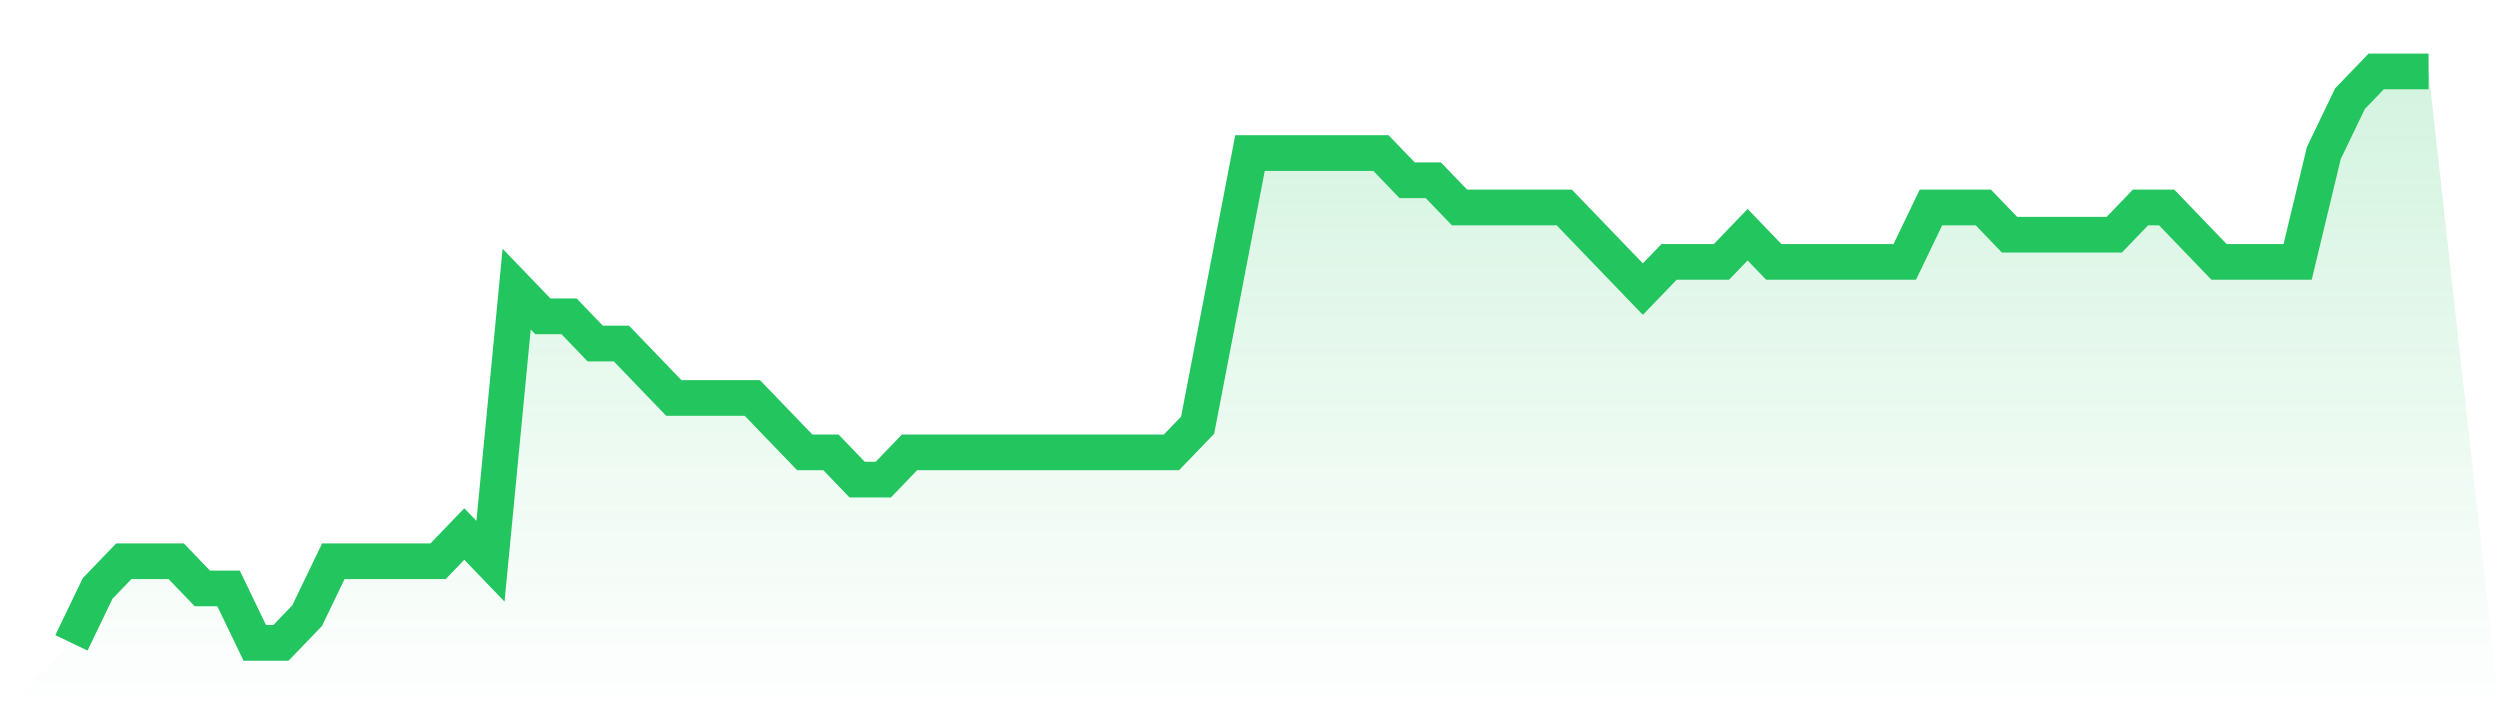
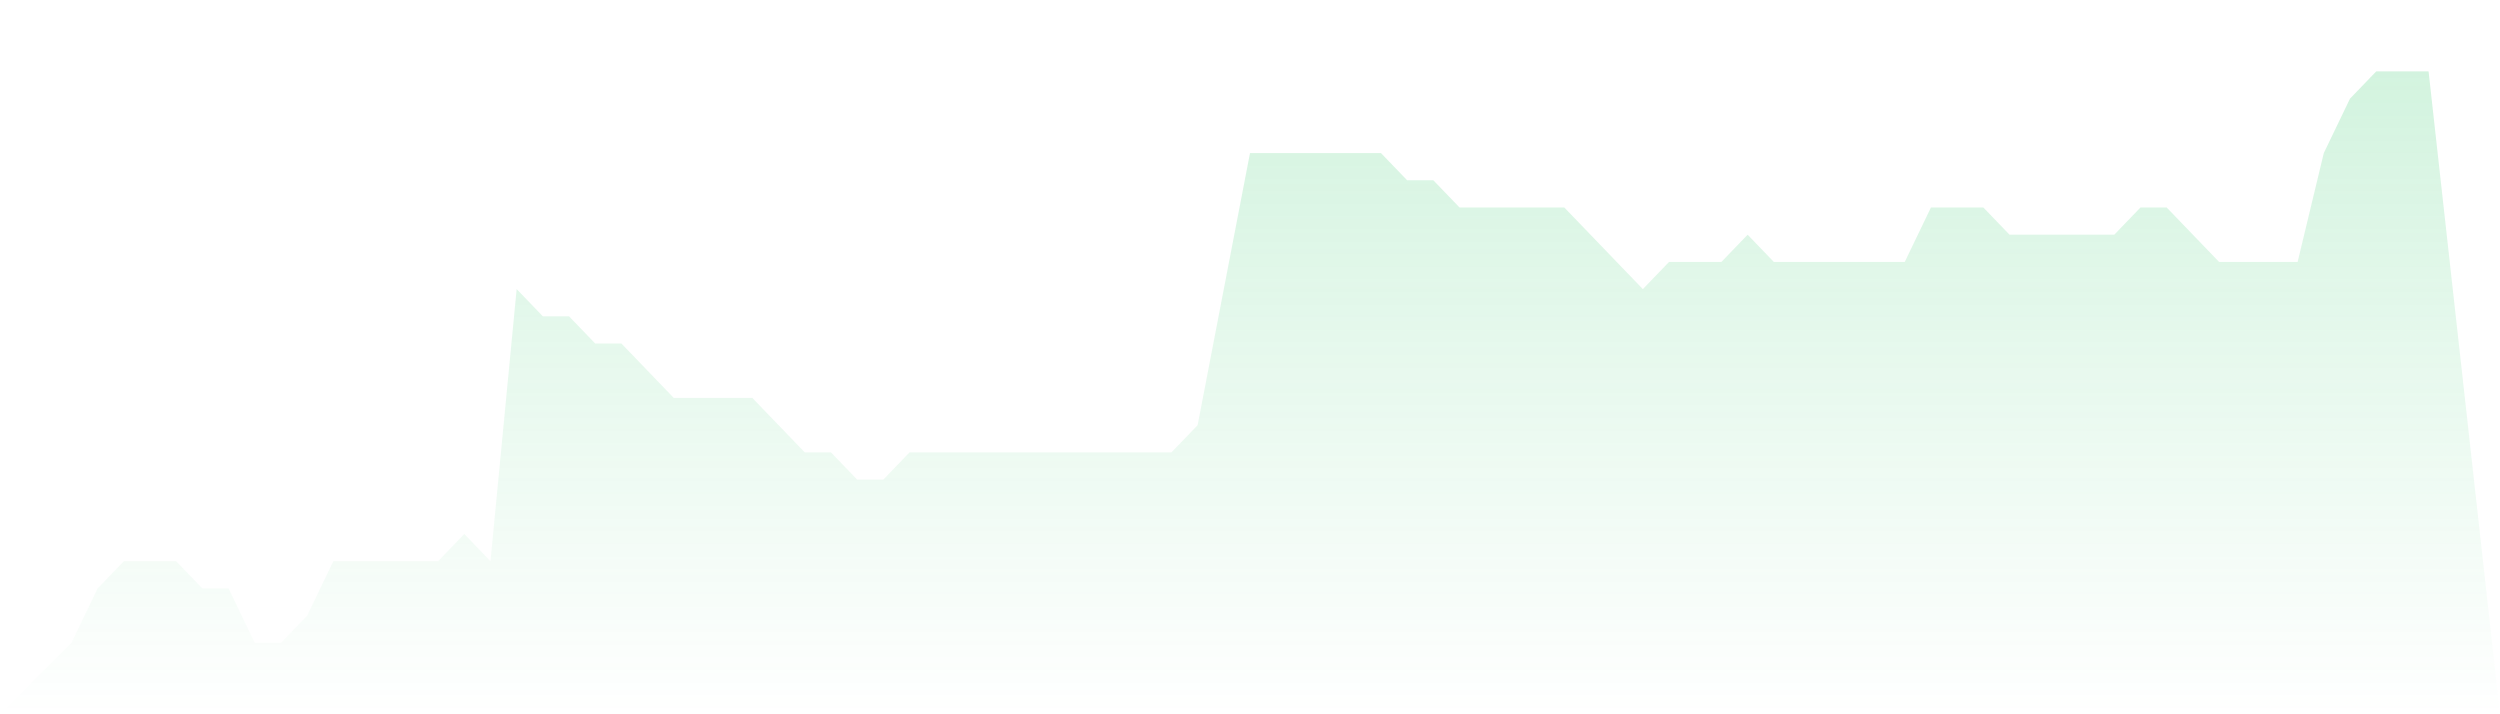
<svg xmlns="http://www.w3.org/2000/svg" viewBox="0 0 140 40">
  <defs>
    <linearGradient id="gradient" x1="0" x2="0" y1="0" y2="1">
      <stop offset="0%" stop-color="#22c55e" stop-opacity="0.2" />
      <stop offset="100%" stop-color="#22c55e" stop-opacity="0" />
    </linearGradient>
  </defs>
  <path d="M4,36 L4,36 L5.467,32.952 L6.933,31.429 L8.4,31.429 L9.867,31.429 L11.333,32.952 L12.8,32.952 L14.267,36 L15.733,36 L17.2,34.476 L18.667,31.429 L20.133,31.429 L21.6,31.429 L23.067,31.429 L24.533,31.429 L26,29.905 L27.467,31.429 L28.933,16.19 L30.4,17.714 L31.867,17.714 L33.333,19.238 L34.8,19.238 L36.267,20.762 L37.733,22.286 L39.2,22.286 L40.667,22.286 L42.133,22.286 L43.6,23.81 L45.067,25.333 L46.533,25.333 L48,26.857 L49.467,26.857 L50.933,25.333 L52.4,25.333 L53.867,25.333 L55.333,25.333 L56.8,25.333 L58.267,25.333 L59.733,25.333 L61.2,25.333 L62.667,25.333 L64.133,25.333 L65.6,25.333 L67.067,23.81 L68.533,16.19 L70,8.571 L71.467,8.571 L72.933,8.571 L74.4,8.571 L75.867,8.571 L77.333,8.571 L78.8,10.095 L80.267,10.095 L81.733,11.619 L83.2,11.619 L84.667,11.619 L86.133,11.619 L87.6,11.619 L89.067,13.143 L90.533,14.667 L92,16.19 L93.467,14.667 L94.933,14.667 L96.4,14.667 L97.867,13.143 L99.333,14.667 L100.8,14.667 L102.267,14.667 L103.733,14.667 L105.2,14.667 L106.667,14.667 L108.133,11.619 L109.6,11.619 L111.067,11.619 L112.533,13.143 L114,13.143 L115.467,13.143 L116.933,13.143 L118.4,13.143 L119.867,11.619 L121.333,11.619 L122.8,13.143 L124.267,14.667 L125.733,14.667 L127.2,14.667 L128.667,14.667 L130.133,8.571 L131.6,5.524 L133.067,4 L134.533,4 L136,4 L140,40 L0,40 z" fill="url(#gradient)" />
-   <path d="M4,36 L4,36 L5.467,32.952 L6.933,31.429 L8.4,31.429 L9.867,31.429 L11.333,32.952 L12.8,32.952 L14.267,36 L15.733,36 L17.2,34.476 L18.667,31.429 L20.133,31.429 L21.6,31.429 L23.067,31.429 L24.533,31.429 L26,29.905 L27.467,31.429 L28.933,16.19 L30.4,17.714 L31.867,17.714 L33.333,19.238 L34.8,19.238 L36.267,20.762 L37.733,22.286 L39.2,22.286 L40.667,22.286 L42.133,22.286 L43.6,23.81 L45.067,25.333 L46.533,25.333 L48,26.857 L49.467,26.857 L50.933,25.333 L52.4,25.333 L53.867,25.333 L55.333,25.333 L56.8,25.333 L58.267,25.333 L59.733,25.333 L61.2,25.333 L62.667,25.333 L64.133,25.333 L65.6,25.333 L67.067,23.81 L68.533,16.19 L70,8.571 L71.467,8.571 L72.933,8.571 L74.4,8.571 L75.867,8.571 L77.333,8.571 L78.8,10.095 L80.267,10.095 L81.733,11.619 L83.2,11.619 L84.667,11.619 L86.133,11.619 L87.6,11.619 L89.067,13.143 L90.533,14.667 L92,16.19 L93.467,14.667 L94.933,14.667 L96.4,14.667 L97.867,13.143 L99.333,14.667 L100.8,14.667 L102.267,14.667 L103.733,14.667 L105.2,14.667 L106.667,14.667 L108.133,11.619 L109.6,11.619 L111.067,11.619 L112.533,13.143 L114,13.143 L115.467,13.143 L116.933,13.143 L118.4,13.143 L119.867,11.619 L121.333,11.619 L122.8,13.143 L124.267,14.667 L125.733,14.667 L127.2,14.667 L128.667,14.667 L130.133,8.571 L131.6,5.524 L133.067,4 L134.533,4 L136,4" fill="none" stroke="#22c55e" stroke-width="2" />
</svg>